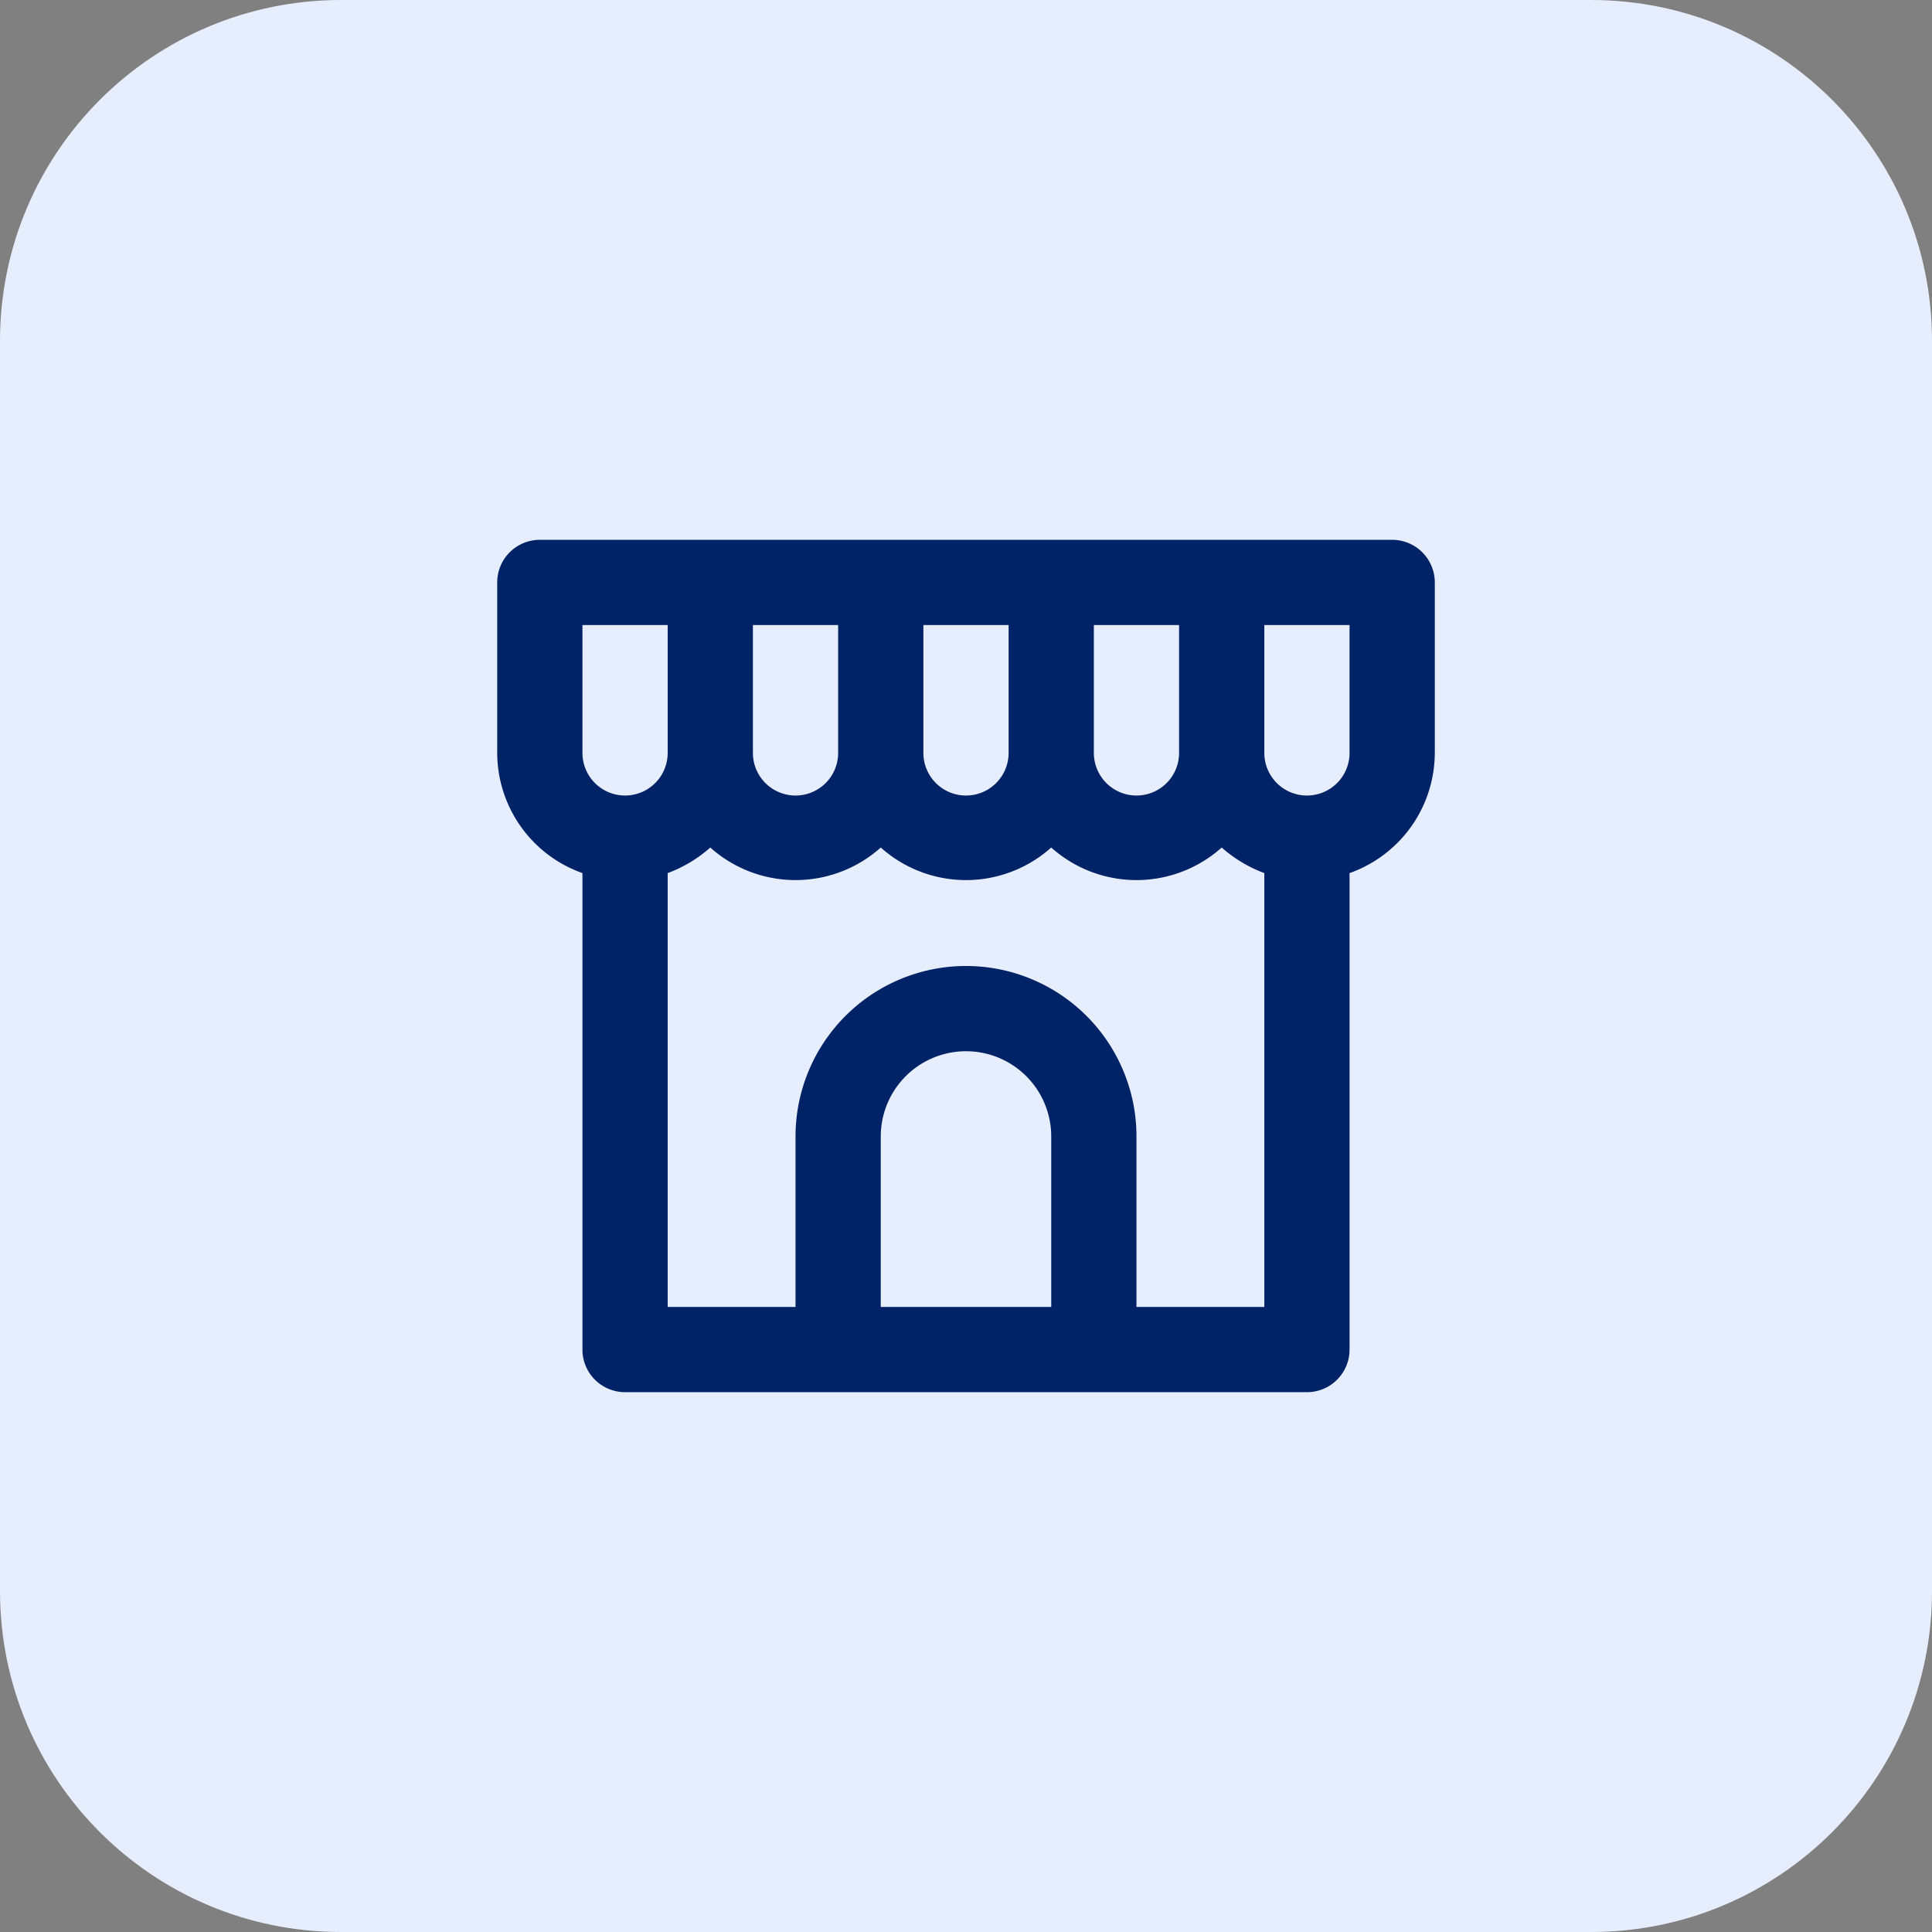
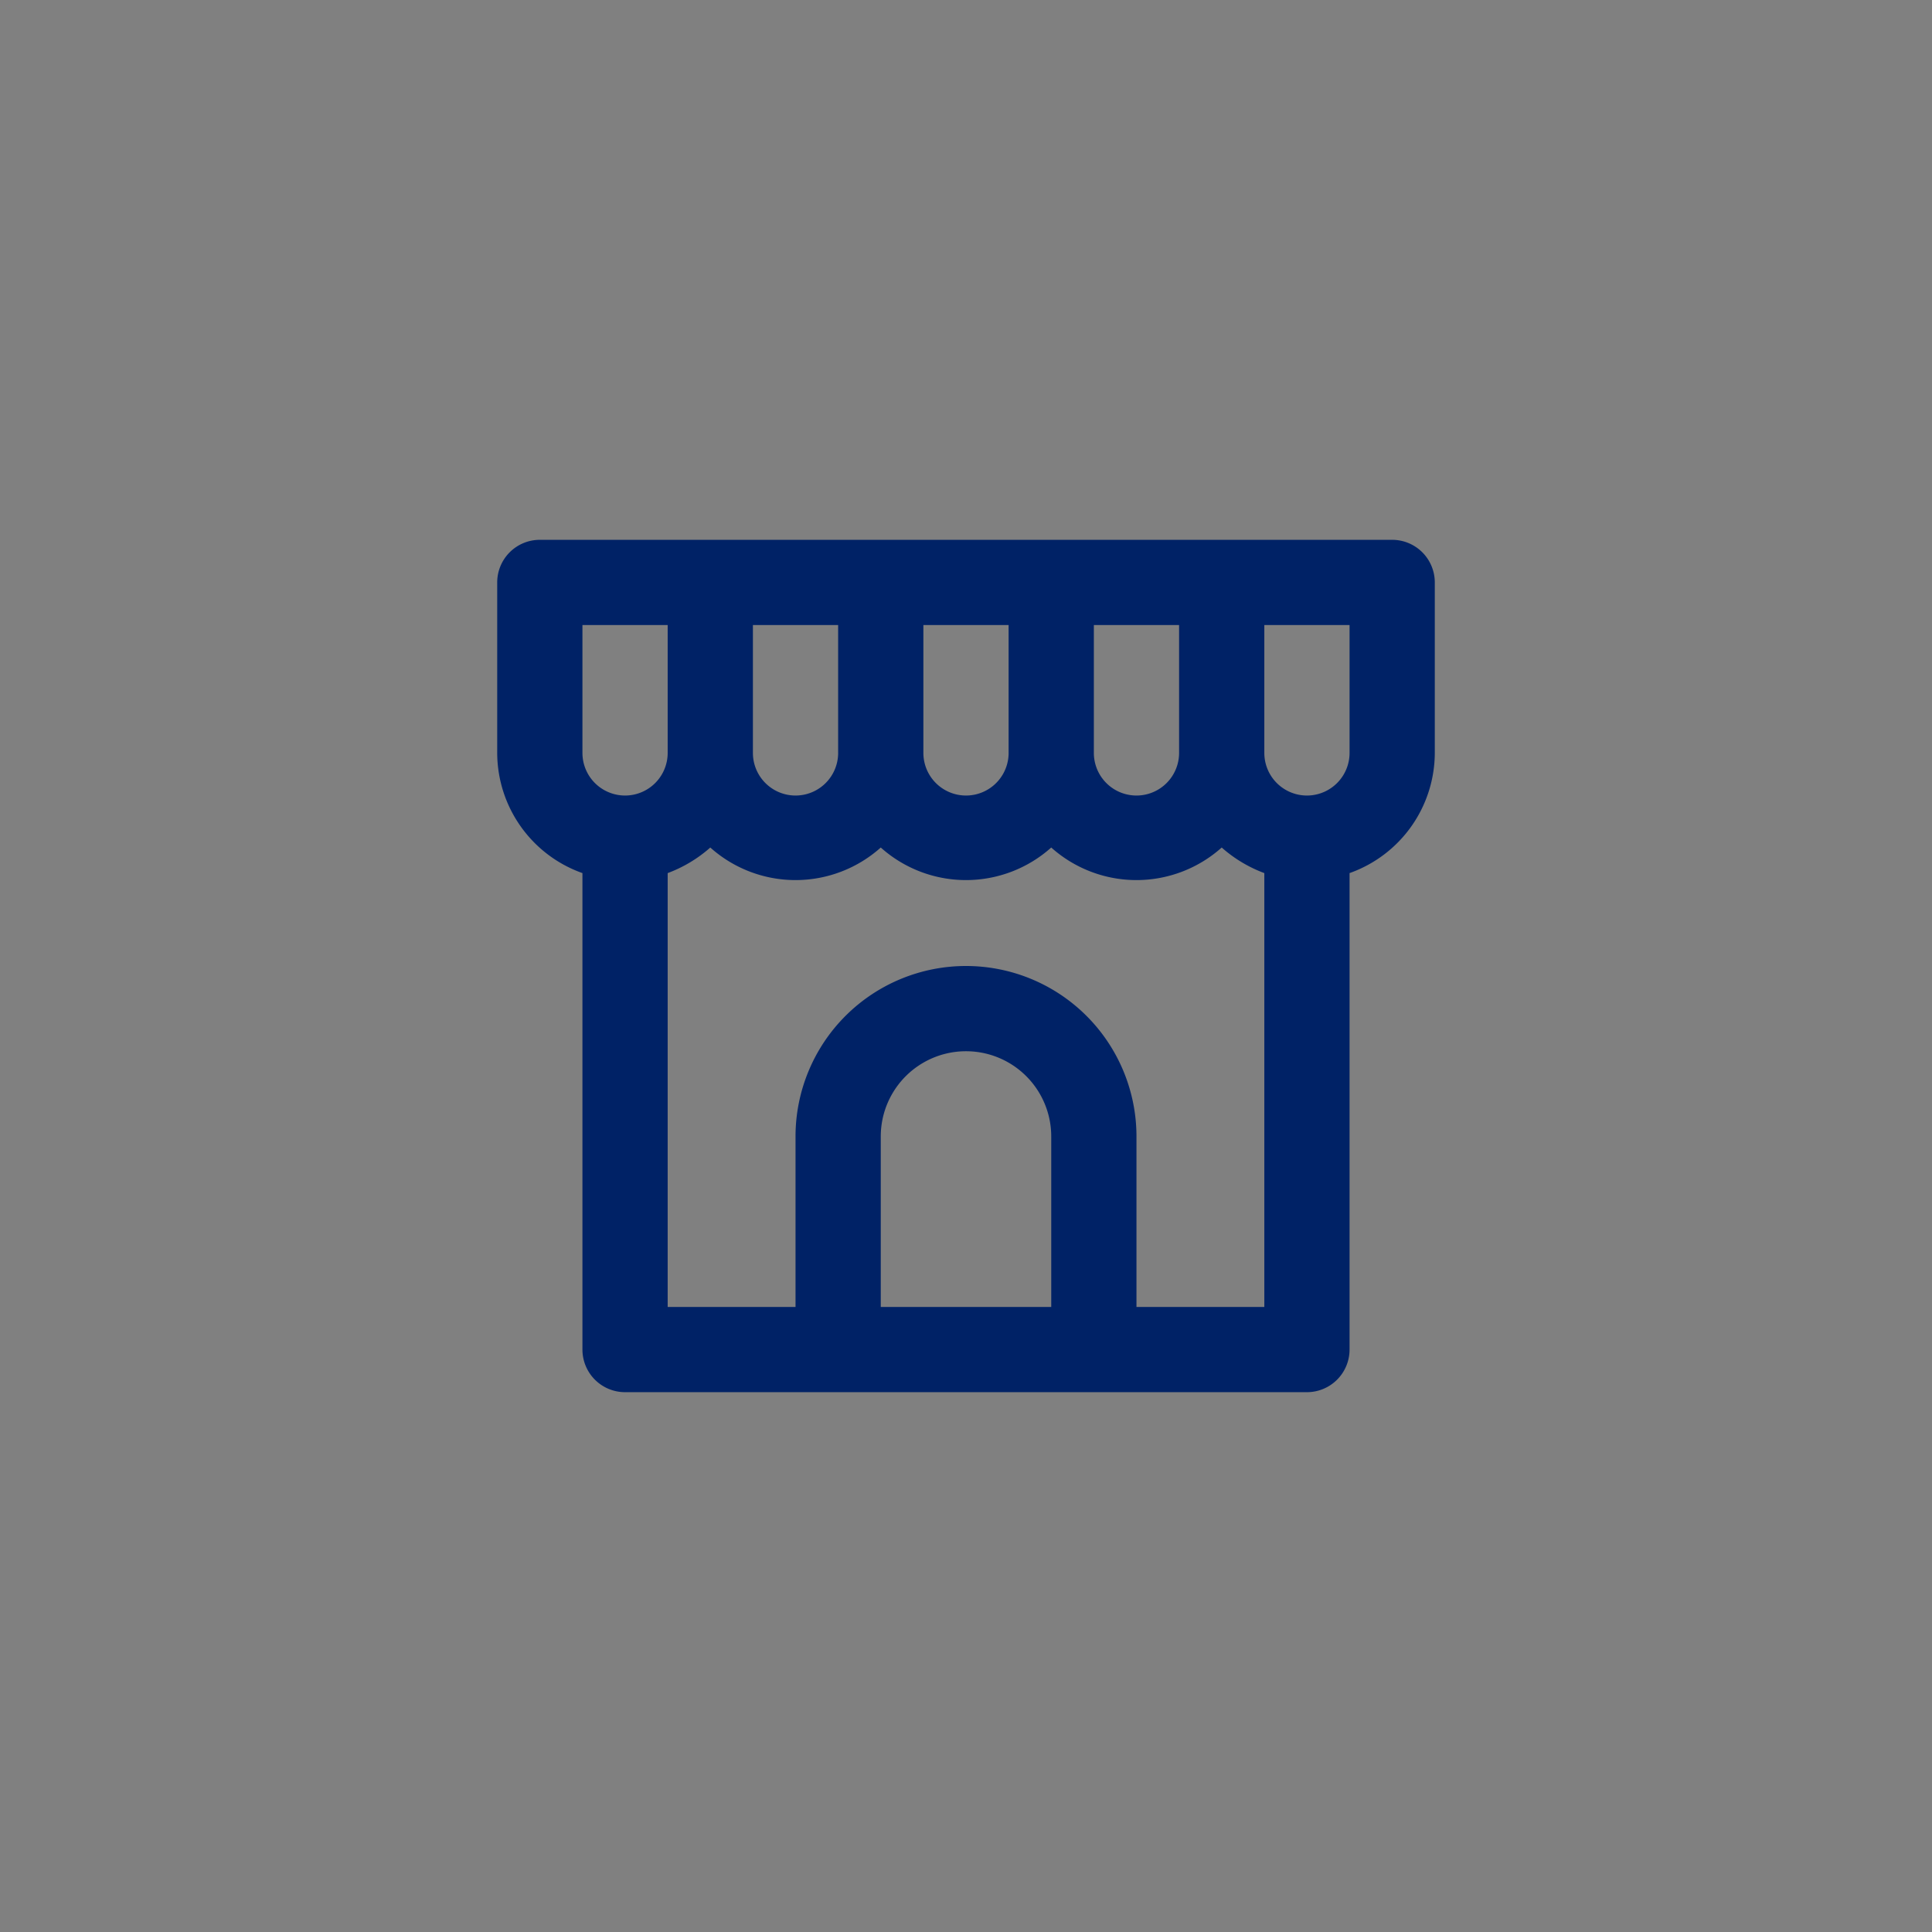
<svg xmlns="http://www.w3.org/2000/svg" data-bbox="0 0 68 68" viewBox="0 0 68 68" height="68" width="68" data-type="color">
  <rect x="0" y="0" width="68" height="68" fill="#808080" stroke="none" />
  <g>
-     <path fill="#E6EEFE" d="M68 12v44c0 6.627-5.373 12-12 12H12C5.373 68 0 62.627 0 56V12C0 5.373 5.373 0 12 0h44c6.627 0 12 5.373 12 12z" data-color="1" />
    <path fill="#002266" d="M49 19H19a1.5 1.5 0 0 0-1.5 1.5v6a4.5 4.5 0 0 0 3 4.23V47.5A1.5 1.5 0 0 0 22 49h24a1.5 1.5 0 0 0 1.5-1.5V30.73a4.5 4.5 0 0 0 3-4.23v-6A1.5 1.5 0 0 0 49 19Zm-10.5 3h3v4.5a1.5 1.5 0 1 1-3 0V22Zm-6 0h3v4.5a1.5 1.5 0 1 1-3 0V22Zm-6 0h3v4.5a1.5 1.5 0 1 1-3 0V22ZM22 28a1.5 1.5 0 0 1-1.5-1.5V22h3v4.5A1.5 1.5 0 0 1 22 28Zm15 18h-6v-6a3 3 0 0 1 6 0v6Zm7.5 0H40v-6a6 6 0 1 0-12 0v6h-4.5V30.73a4.755 4.755 0 0 0 1.5-.9 4.5 4.5 0 0 0 6 0 4.5 4.5 0 0 0 6 0 4.5 4.5 0 0 0 6 0c.44.39.949.695 1.5.9V46Zm3-19.5a1.5 1.5 0 1 1-3 0V22h3v4.5Z" data-color="2" />
  </g>
</svg>